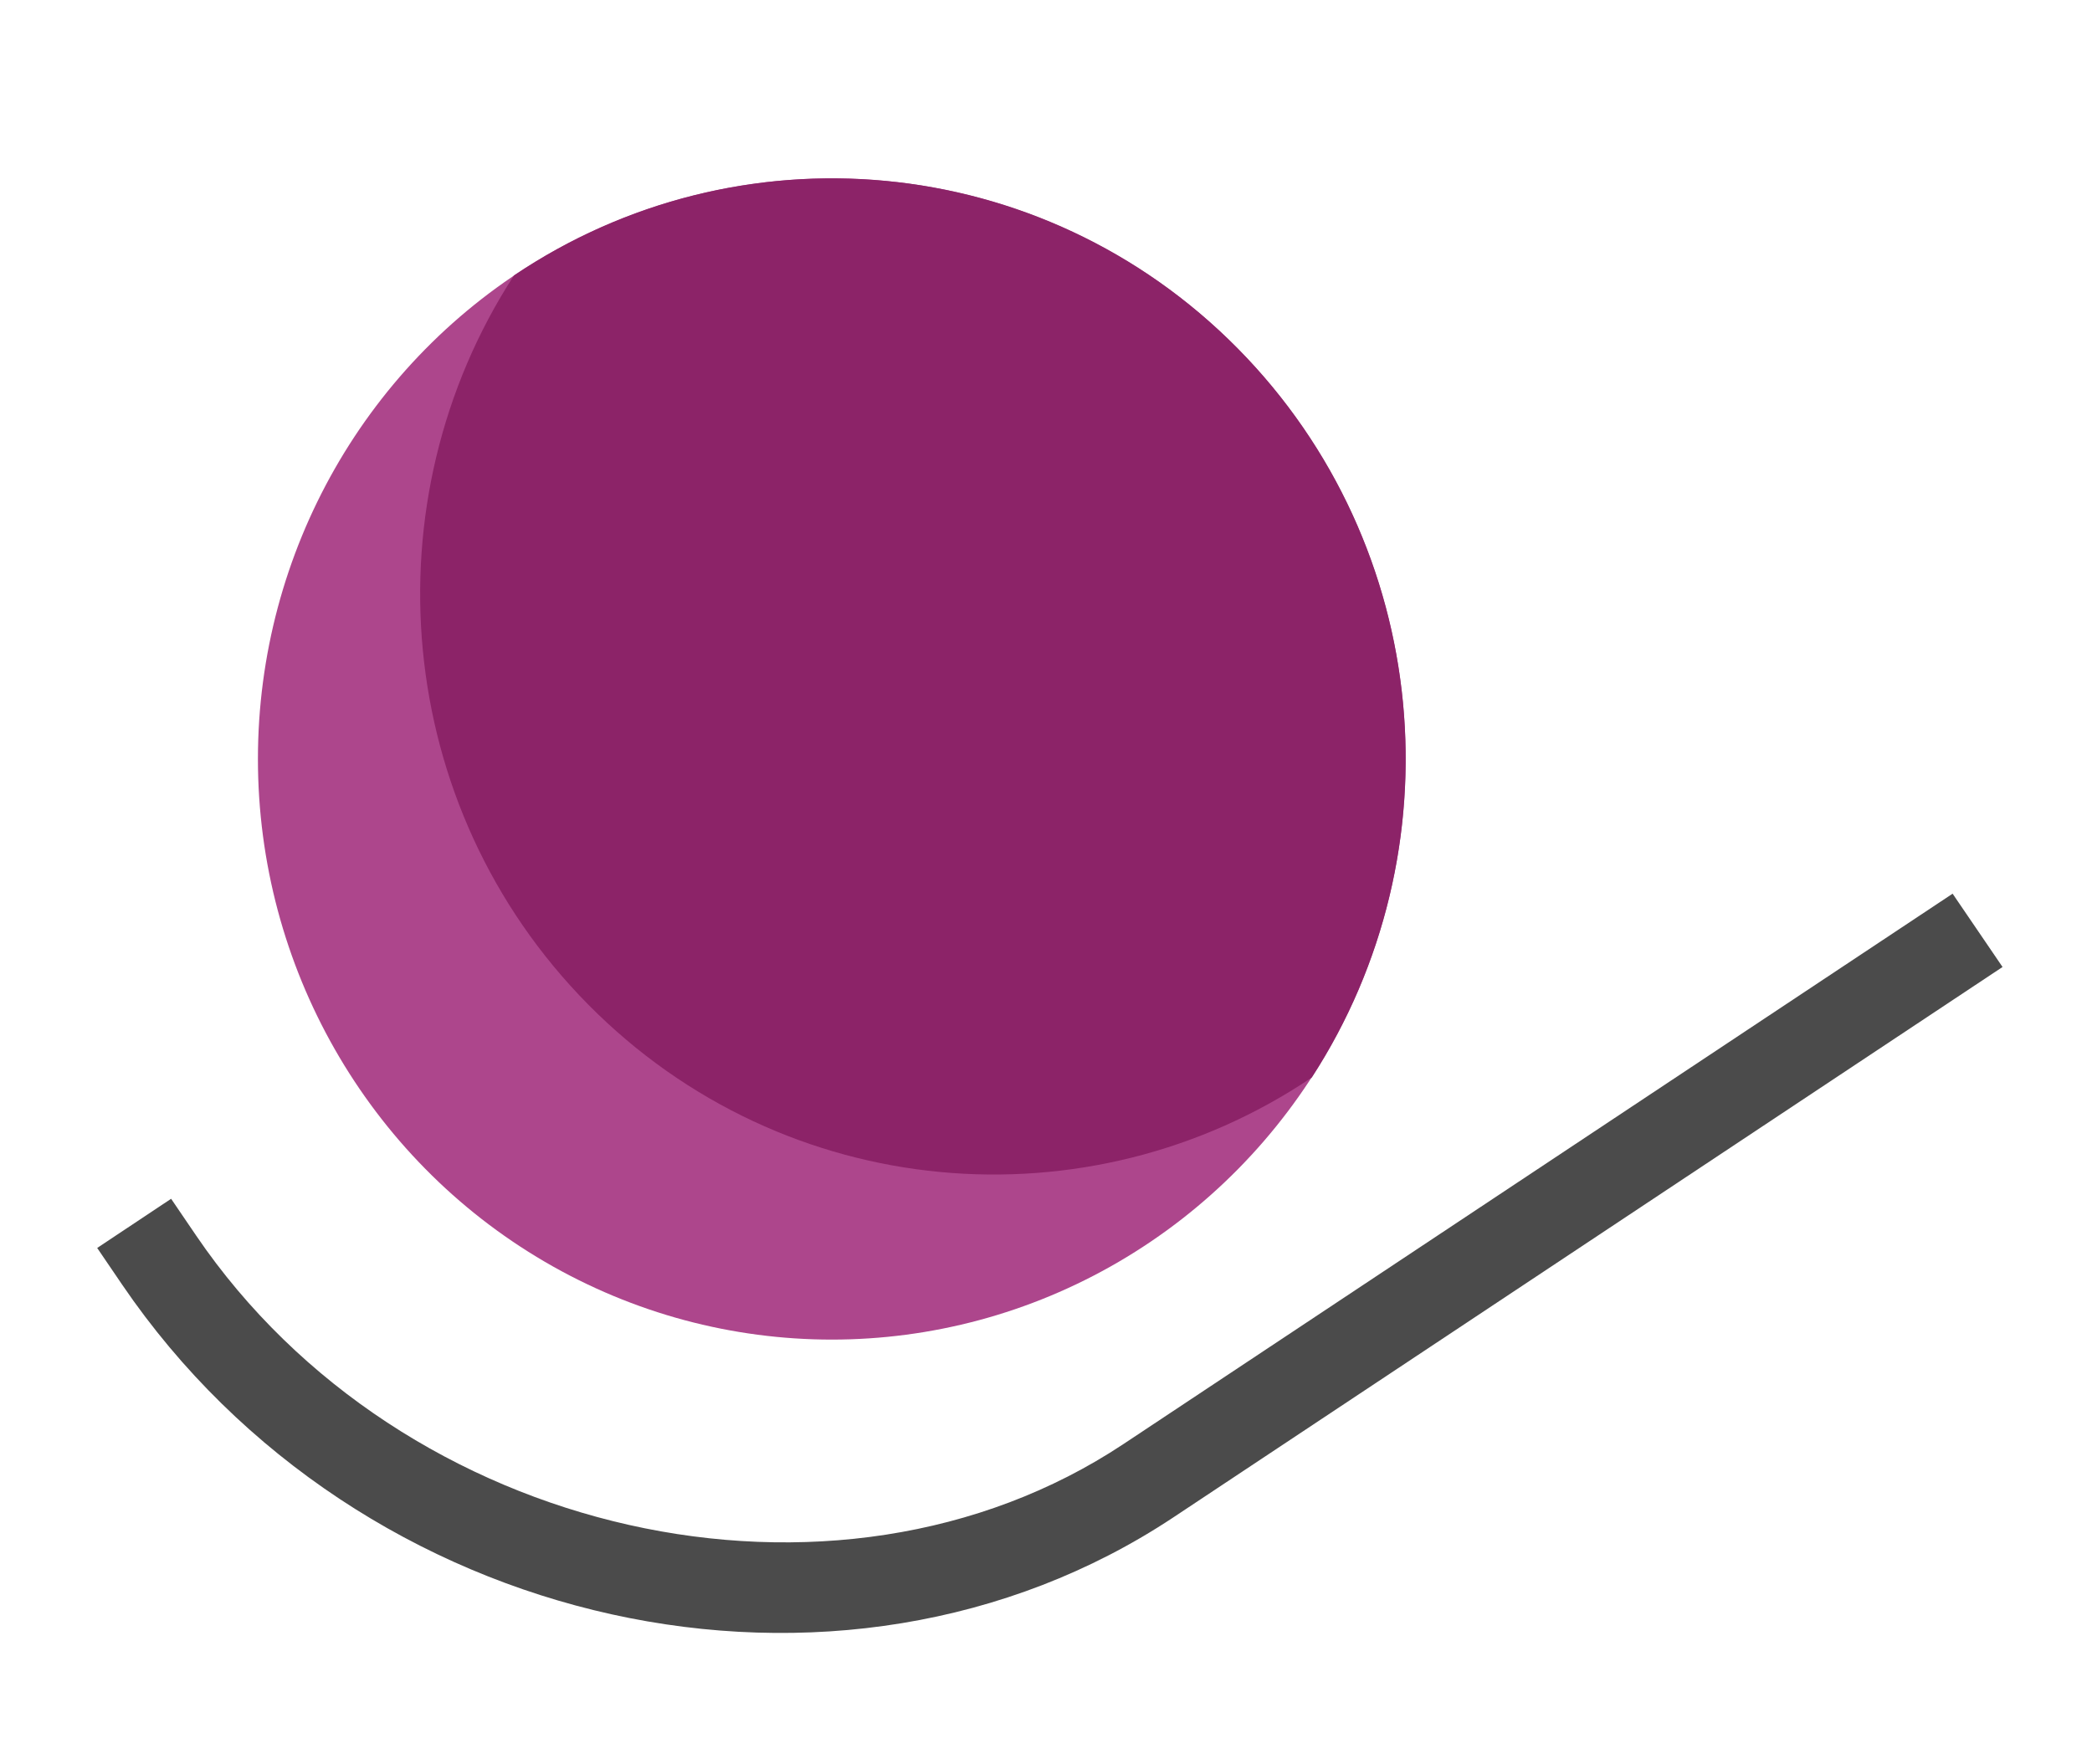
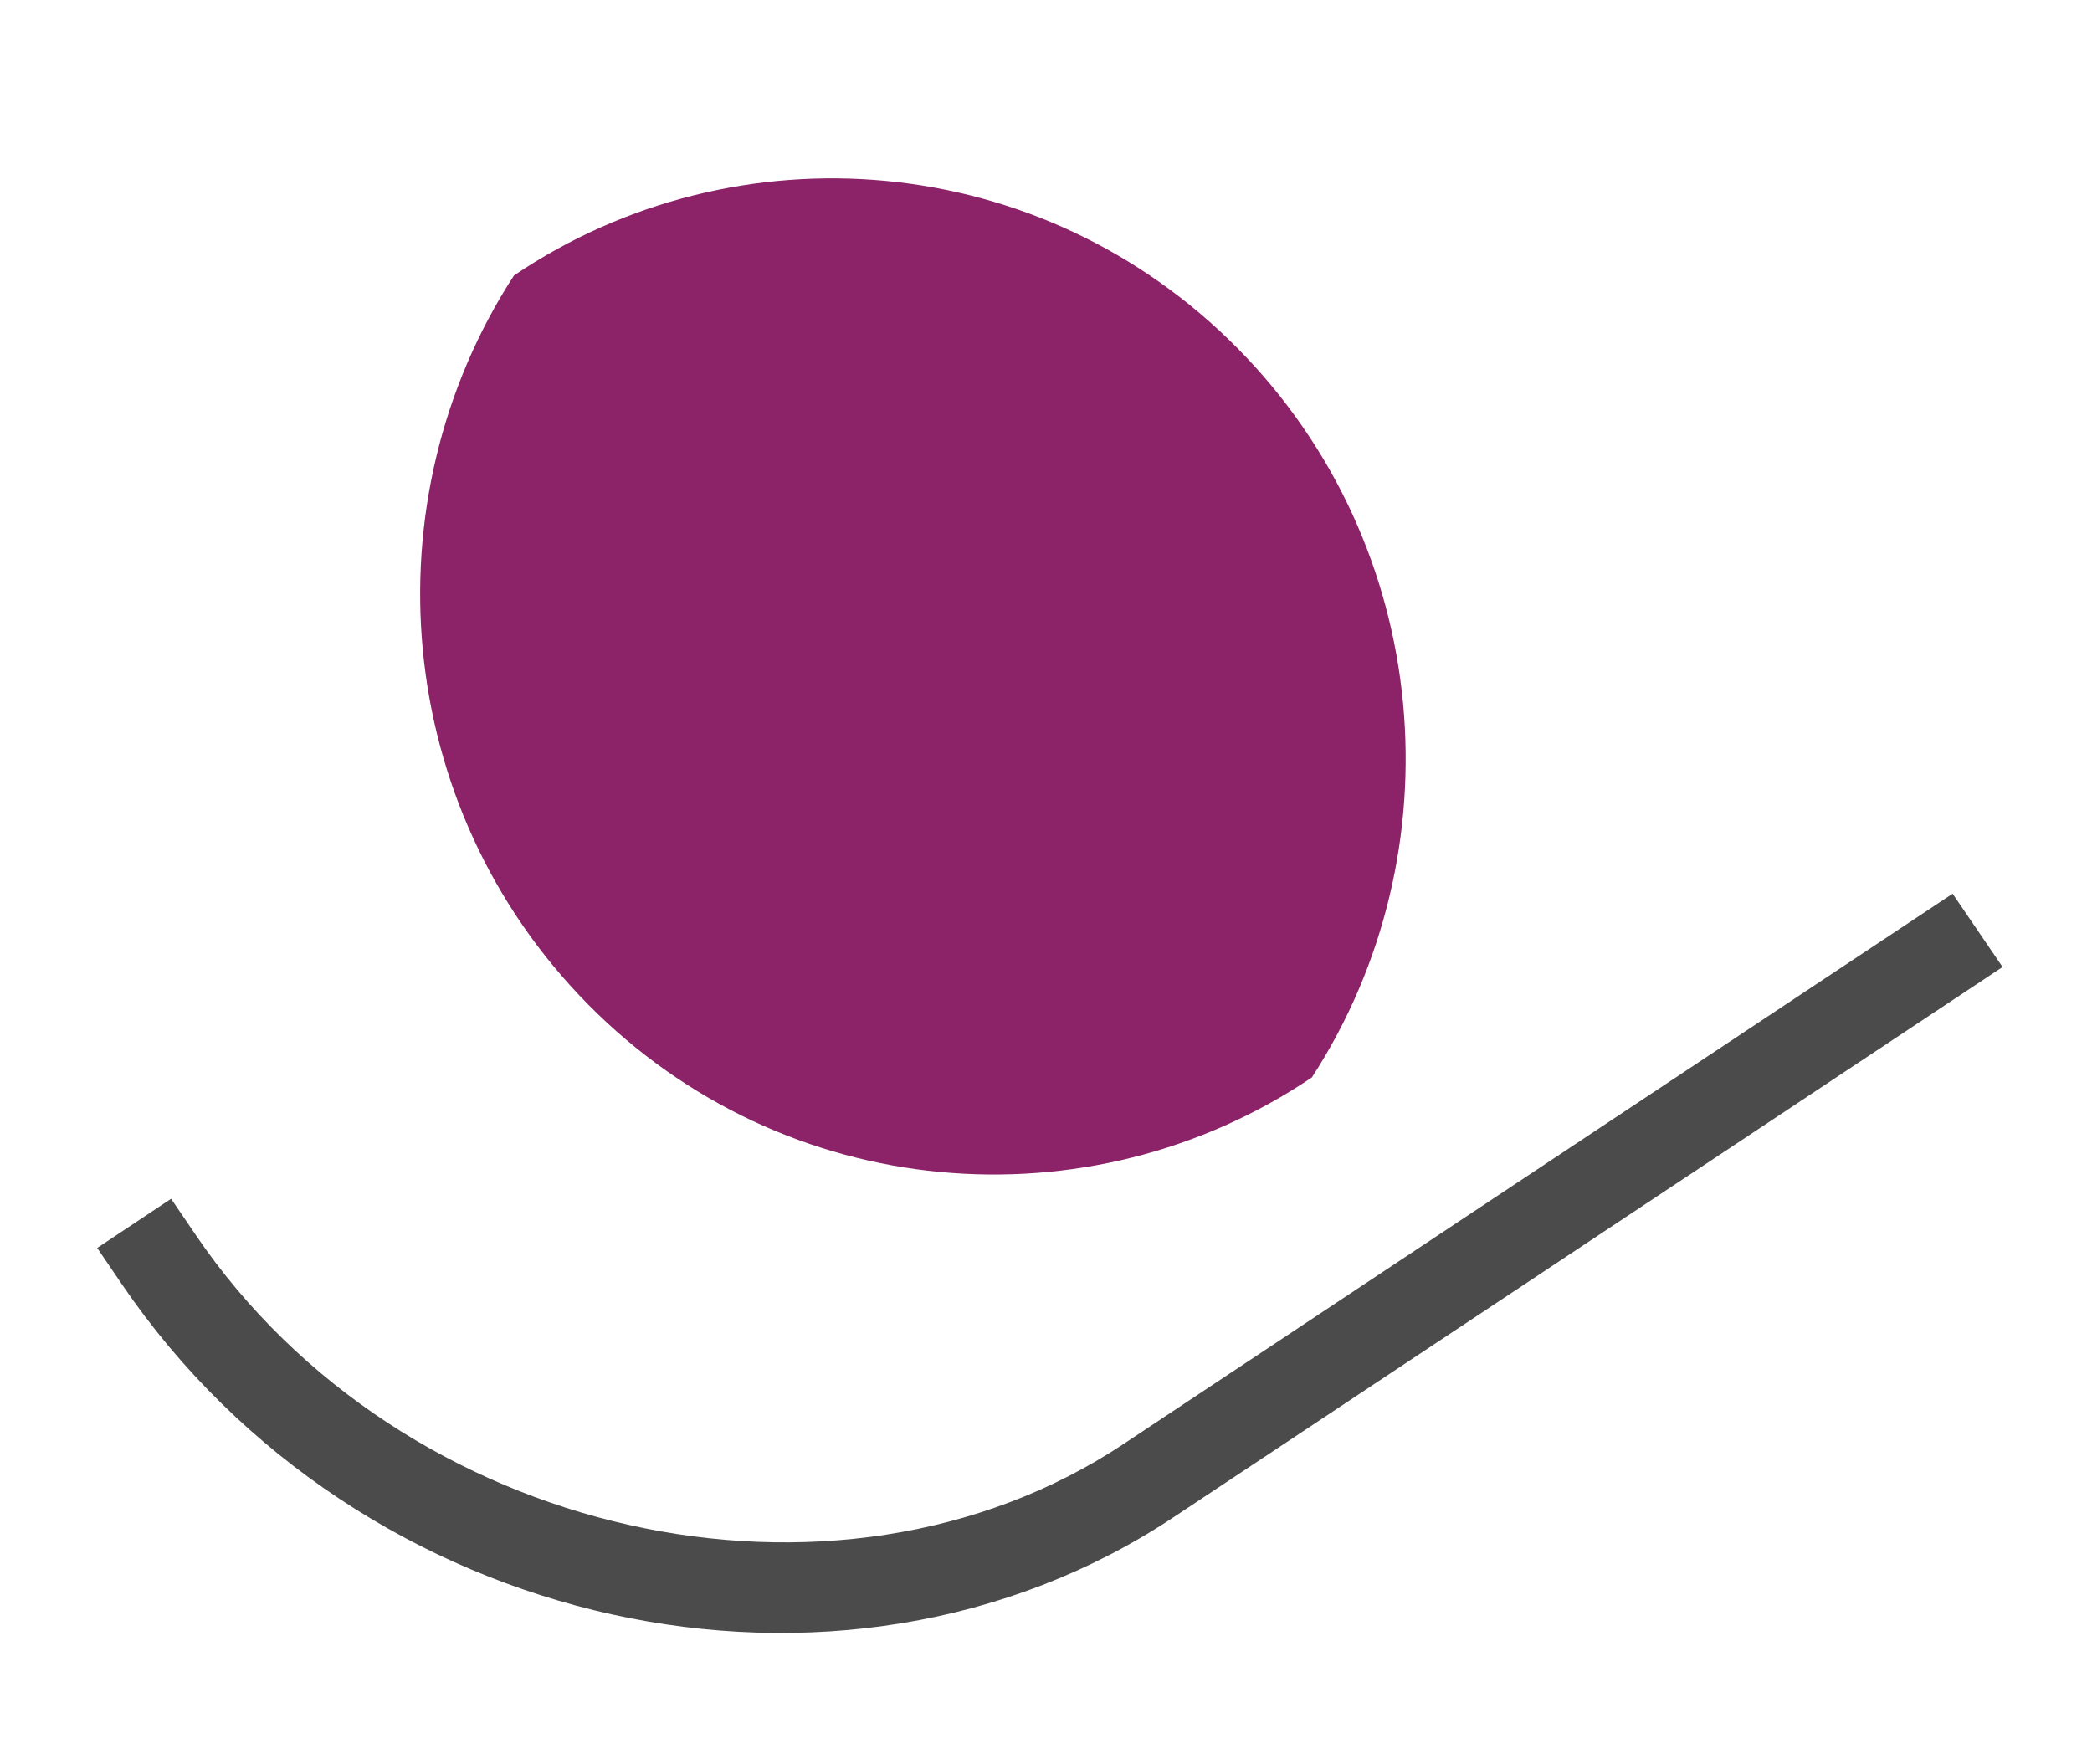
<svg xmlns="http://www.w3.org/2000/svg" id="Layer_1" viewBox="0 0 124.42 104.93">
  <defs>
    <style>.cls-1{fill:#8c2368;}.cls-2{fill:#ad468c;}.cls-3{fill:#4b4b4b;}</style>
  </defs>
-   <ellipse class="cls-2" cx="49.47" cy="45.14" rx="34.13" ry="34.53" />
  <path class="cls-1" d="m30.57,16.38c-8.7,13.4-7.23,31.58,4.41,43.36,11.7,11.84,29.78,13.28,43.04,4.34,8.7-13.4,7.23-31.58-4.41-43.36-11.7-11.84-29.78-13.28-43.04-4.34h0Z" />
  <path class="cls-3" d="m10.18,71.3l1.49,2.19c12.23,17.97,38.01,23.77,55.15,12.39l49.31-32.73,2.97,4.36-49.31,32.73c-19.83,13.16-48.45,6.83-62.52-13.83l-1.49-2.19,4.39-2.92h.01Z" />
</svg>